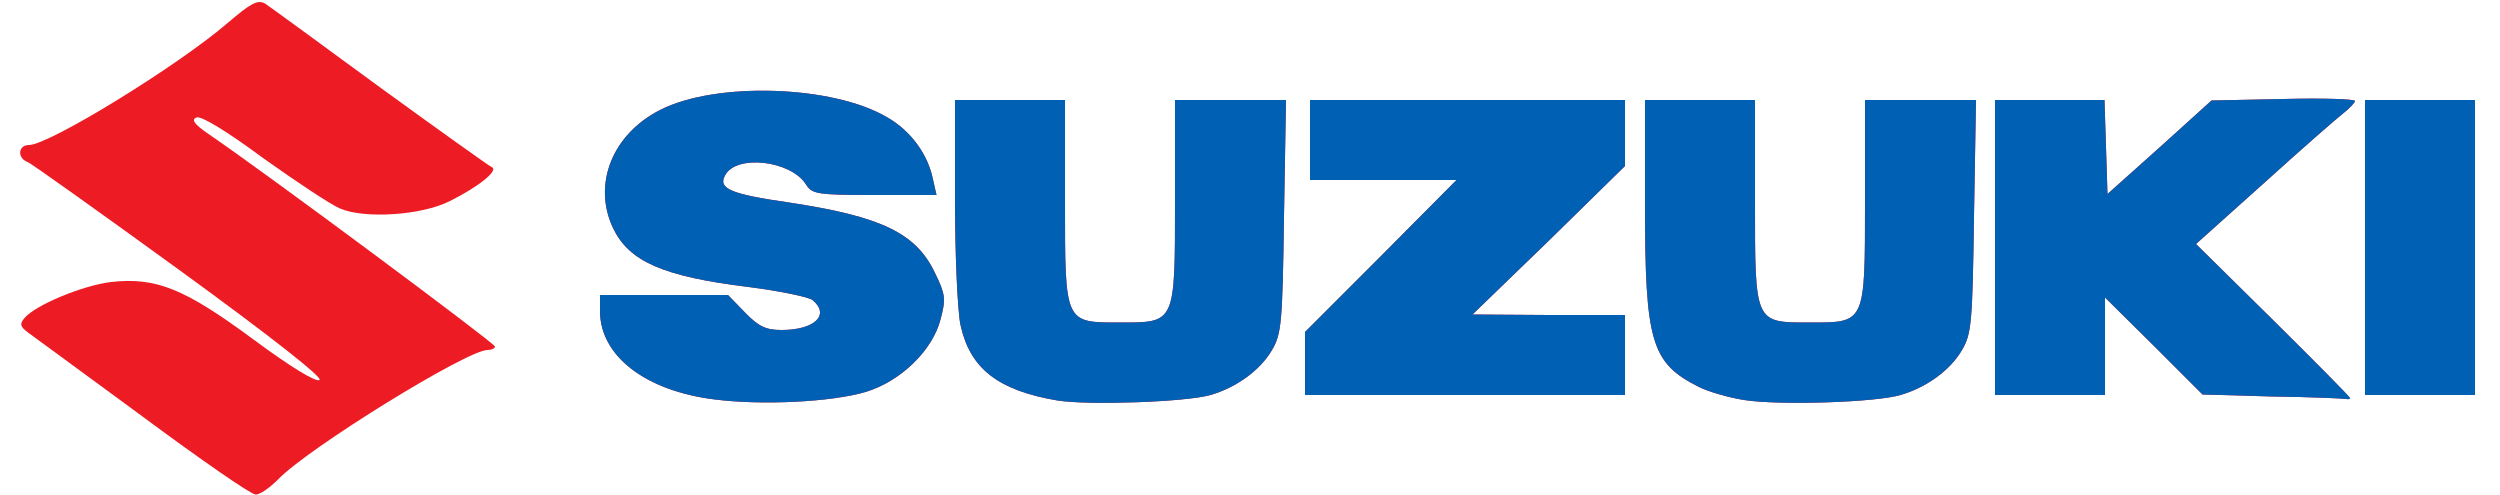
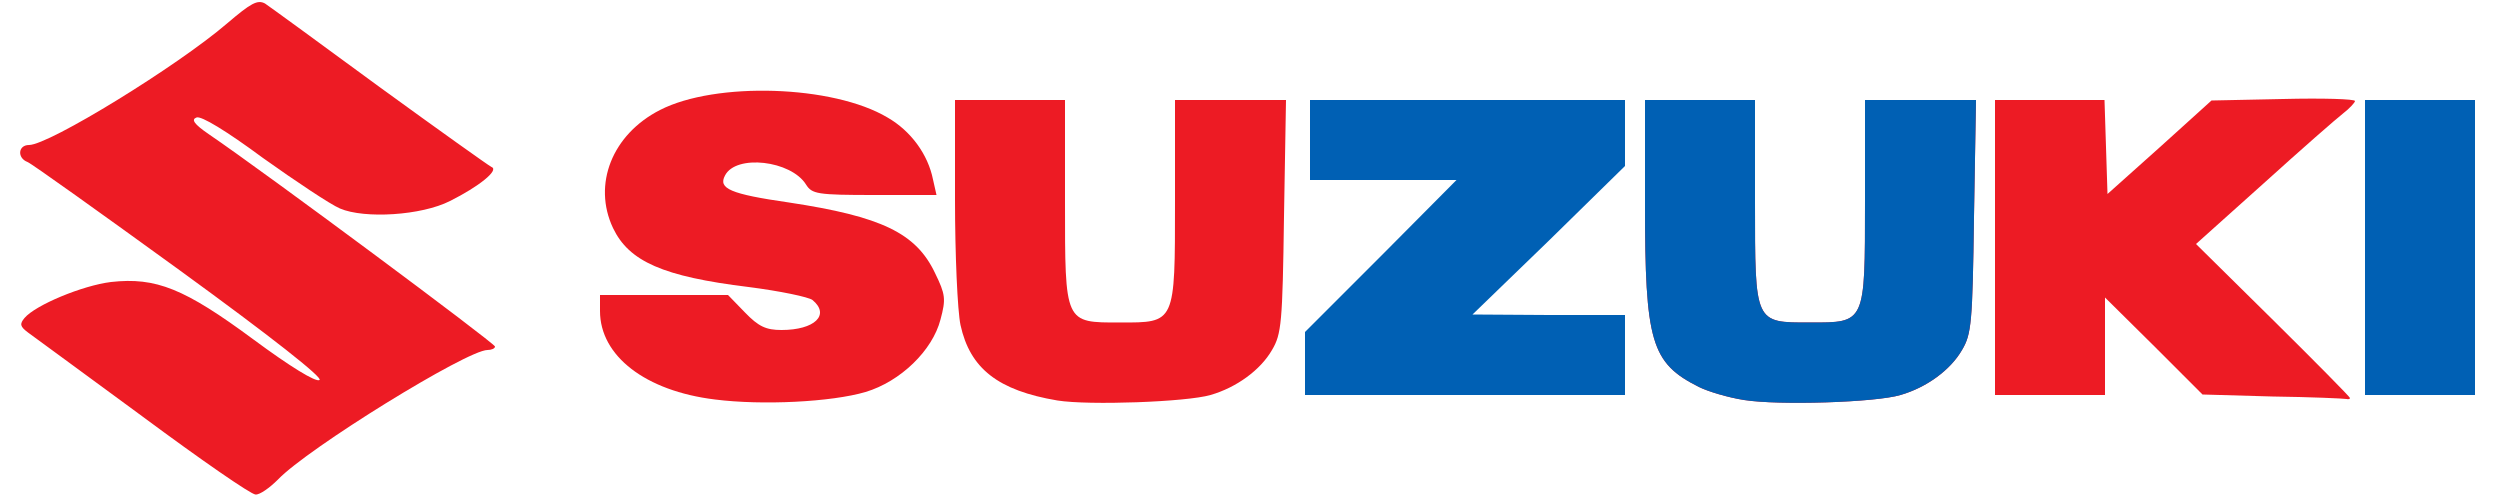
<svg xmlns="http://www.w3.org/2000/svg" version="1.0" width="500px" height="99px" viewBox="0 0 5000 990" preserveAspectRatio="xMidYMid meet">
  <g id="layer101" fill="#ed1b24" stroke="none">
    <path d="M285 833 c-116 -85 -219 -161 -229 -168 -16 -12 -17 -17 -7 -29 22 -26 116 -65 173 -72 90 -10 147 13 285 115 73 54 125 86 132 81 8 -4 -96 -86 -279 -219 -160 -116 -297 -214 -305 -217 -21 -8 -19 -34 3 -34 40 0 297 -158 396 -243 48 -41 61 -48 76 -40 9 6 112 81 229 167 117 85 218 157 224 160 16 6 -25 39 -83 68 -57 29 -171 36 -220 15 -19 -8 -88 -54 -154 -101 -73 -54 -124 -85 -133 -81 -11 4 -5 13 24 33 112 76 572 418 573 425 0 4 -7 7 -15 7 -41 0 -360 197 -419 259 -17 17 -37 31 -45 30 -9 0 -110 -70 -226 -156z" />
    <path d="M1430 799 c-139 -17 -230 -87 -230 -177 l0 -32 128 0 128 0 34 35 c27 28 42 35 73 35 66 0 98 -30 62 -60 -8 -6 -65 -18 -128 -26 -171 -21 -239 -51 -271 -118 -41 -87 -2 -187 94 -236 111 -57 346 -50 455 15 47 27 81 74 91 124 l7 31 -124 0 c-115 0 -125 -2 -137 -21 -30 -48 -140 -61 -162 -18 -14 26 10 37 128 54 185 28 254 61 292 141 21 43 22 52 11 93 -16 62 -80 124 -150 145 -68 20 -206 27 -301 15z" />
    <path d="M2115 801 c-119 -20 -175 -64 -194 -151 -6 -28 -11 -141 -11 -250 l0 -200 110 0 110 0 0 203 c0 245 -1 242 110 242 111 0 110 3 110 -242 l0 -203 111 0 111 0 -4 233 c-3 213 -5 235 -24 267 -23 40 -71 75 -123 90 -48 14 -243 21 -306 11z" />
    <path d="M3488 800 c-32 -5 -72 -17 -90 -26 -96 -48 -108 -90 -108 -366 l0 -208 110 0 110 0 0 203 c0 245 -1 242 110 242 111 0 110 3 110 -242 l0 -203 111 0 111 0 -4 233 c-3 213 -5 235 -24 267 -23 40 -71 75 -123 90 -50 15 -244 21 -313 10z" />
    <path d="M4545 793 l-140 -4 -97 -97 -98 -97 0 98 0 97 -110 0 -110 0 0 -295 0 -295 110 0 109 0 3 94 3 94 104 -93 104 -94 143 -3 c79 -2 144 0 144 4 0 3 -11 15 -24 25 -13 10 -85 73 -159 140 l-135 121 154 152 c85 84 154 154 154 156 0 2 -3 3 -7 2 -5 -1 -71 -4 -148 -5z" />
-     <path d="M2610 727 l0 -63 152 -152 151 -152 -146 0 -147 0 0 -80 0 -80 315 0 315 0 0 66 0 66 -152 149 -153 148 153 1 152 0 0 80 0 80 -320 0 -320 0 0 -63z" />
    <path d="M4730 495 l0 -295 110 0 110 0 0 295 0 295 -110 0 -110 0 0 -295z" />
  </g>
  <g id="layer102" fill="#0060b4" stroke="none">
-     <path d="M1430 799 c-139 -17 -230 -87 -230 -177 l0 -32 128 0 128 0 34 35 c27 28 42 35 73 35 66 0 98 -30 62 -60 -8 -6 -65 -18 -128 -26 -171 -21 -239 -51 -271 -118 -41 -87 -2 -187 94 -236 111 -57 346 -50 455 15 47 27 81 74 91 124 l7 31 -124 0 c-115 0 -125 -2 -137 -21 -30 -48 -140 -61 -162 -18 -14 26 10 37 128 54 185 28 254 61 292 141 21 43 22 52 11 93 -16 62 -80 124 -150 145 -68 20 -206 27 -301 15z" />
-     <path d="M2115 801 c-119 -20 -175 -64 -194 -151 -6 -28 -11 -141 -11 -250 l0 -200 110 0 110 0 0 203 c0 245 -1 242 110 242 111 0 110 3 110 -242 l0 -203 111 0 111 0 -4 233 c-3 213 -5 235 -24 267 -23 40 -71 75 -123 90 -48 14 -243 21 -306 11z" />
    <path d="M3488 800 c-32 -5 -72 -17 -90 -26 -96 -48 -108 -90 -108 -366 l0 -208 110 0 110 0 0 203 c0 245 -1 242 110 242 111 0 110 3 110 -242 l0 -203 111 0 111 0 -4 233 c-3 213 -5 235 -24 267 -23 40 -71 75 -123 90 -50 15 -244 21 -313 10z" />
-     <path d="M4545 793 l-140 -4 -97 -97 -98 -97 0 98 0 97 -110 0 -110 0 0 -295 0 -295 110 0 109 0 3 94 3 94 104 -93 104 -94 143 -3 c79 -2 144 0 144 4 0 3 -11 15 -24 25 -13 10 -85 73 -159 140 l-135 121 154 152 c85 84 154 154 154 156 0 2 -3 3 -7 2 -5 -1 -71 -4 -148 -5z" />
    <path d="M2610 727 l0 -63 152 -152 151 -152 -146 0 -147 0 0 -80 0 -80 315 0 315 0 0 66 0 66 -152 149 -153 148 153 1 152 0 0 80 0 80 -320 0 -320 0 0 -63z" />
    <path d="M4730 495 l0 -295 110 0 110 0 0 295 0 295 -110 0 -110 0 0 -295z" />
  </g>
</svg>